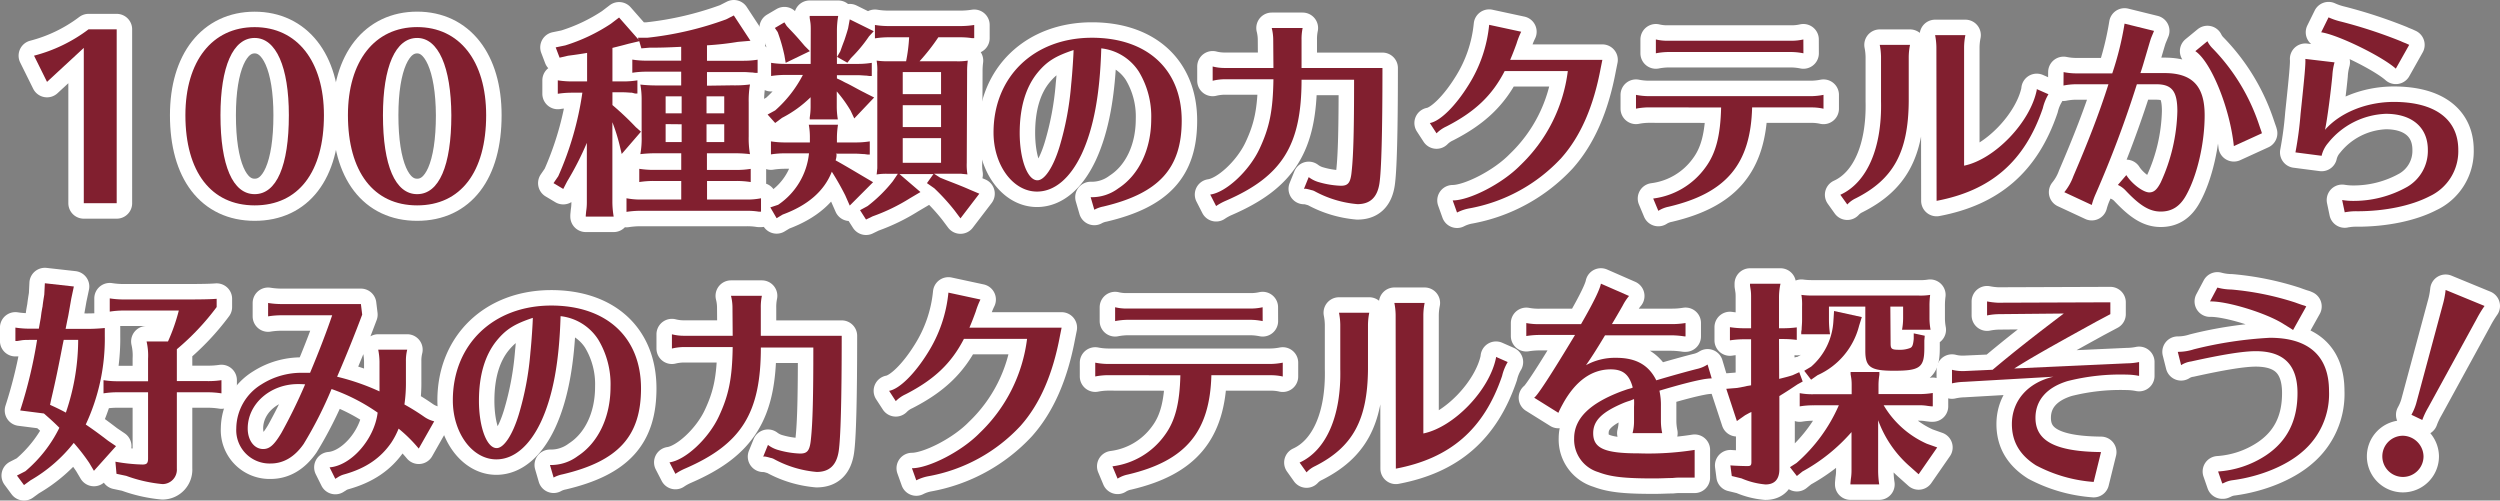
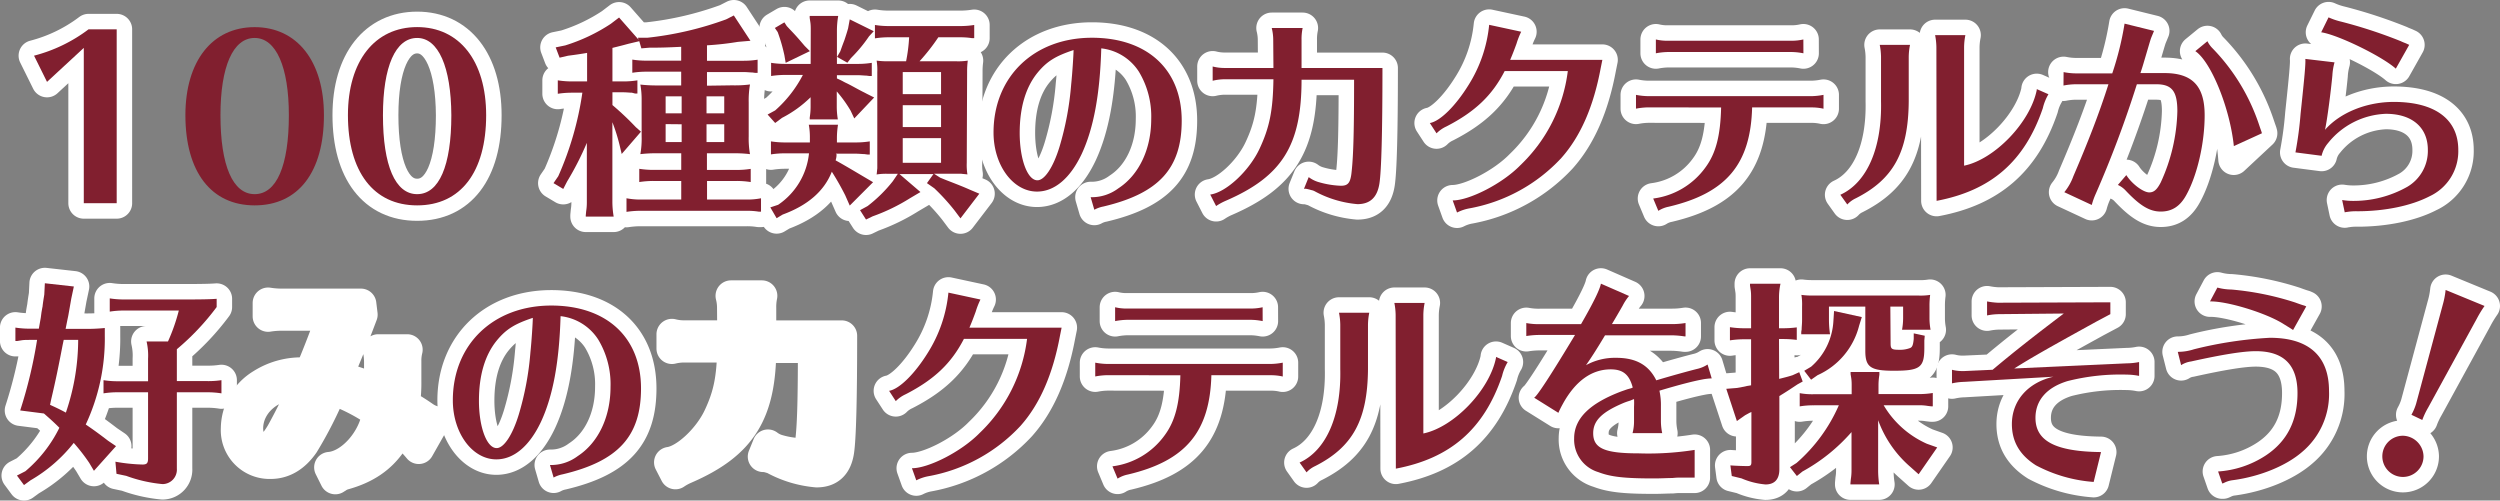
<svg xmlns="http://www.w3.org/2000/svg" viewBox="0 0 485.44 97.19">
  <rect x="0" y="0" width="485.44" height="97.19" fill="#808080" stroke="none" />
  <defs>
    <style>.cls-1{fill:none;stroke:#fff;stroke-linecap:round;stroke-linejoin:round;stroke-width:6px;}.cls-2{fill:#811f2f;}</style>
  </defs>
  <title>アセット 24</title>
  <g id="レイヤー_2" data-name="レイヤー 2">
    <g id="レイヤー_7" data-name="レイヤー 7">
      <path class="cls-1" d="M16.27,39.46V9.3L9.13,15.9,6.61,10.81A30,30,0,0,0,17.2,5.69h5.46V39.46Z" />
-       <path class="cls-1" d="M49.45,39.88C41,39.88,36,33.37,36,22.37c0-10.5,5.21-17.1,13.44-17.1S62.9,11.86,62.9,22.37C62.9,33.41,57.94,39.88,49.45,39.88Zm0-32.51c-4.2,0-6.64,5.54-6.64,15,0,9.79,2.39,15.33,6.64,15.33s6.64-5.5,6.64-15.33C56.09,13,53.61,7.37,49.45,7.37Z" />
      <path class="cls-1" d="M81,39.88c-8.44,0-13.44-6.51-13.44-17.52,0-10.5,5.21-17.1,13.44-17.1S94.4,11.86,94.4,22.37C94.4,33.41,89.44,39.88,81,39.88ZM81,7.37c-4.2,0-6.64,5.54-6.64,15,0,9.79,2.39,15.33,6.64,15.33s6.64-5.5,6.64-15.33C87.59,13,85.11,7.37,81,7.37Z" />
      <path class="cls-1" d="M142.19,16.57a22.54,22.54,0,0,0,3.44-.17,18.36,18.36,0,0,0-.25,3.49v6.6a17.42,17.42,0,0,0,.25,3.44,24.74,24.74,0,0,0-2.77-.17h-5.59V33H143a17,17,0,0,0,2.77-.21v2.56a17.64,17.64,0,0,0-2.77-.21h-5.71v3.61H145a13.83,13.83,0,0,0,2.77-.25v2.6l-.42,0a14.43,14.43,0,0,0-2.35-.17H124.42a18,18,0,0,0-2.77.21V38.5a14.64,14.64,0,0,0,2.77.25h7.86V35.14H126.9a18,18,0,0,0-2.77.21V32.78a18.37,18.37,0,0,0,2.77.21h5.38V29.76h-5.17a26.5,26.5,0,0,0-2.77.17,16.72,16.72,0,0,0,.25-3.44V19.42a16.27,16.27,0,0,0-.25-3,27.76,27.76,0,0,0,3.44.17h4.49V13.92h-6.76a17.15,17.15,0,0,0-2.73.21V11.57a17.15,17.15,0,0,0,2.73.21h6.76V9.09c-2.73.13-3.91.17-6.18.17l-1.55.13L124.13,8l-2.1.5c-1.26.34-1.26.34-3.11.8v6.51H121a16.86,16.86,0,0,0,2.77-.21v2.56l-.46,0L122.7,18c-.46,0-1-.08-1.72-.08h-2.06v2.48a56,56,0,0,1,4.54,4.29l1,.88-3.74,4.33-.42-1.76a35.52,35.52,0,0,0-1.39-4.41V39.29a17.59,17.59,0,0,0,.25,2.77h-5.42l0-.21.08-.84a10.68,10.68,0,0,0,.13-1.72V27.74a58.29,58.29,0,0,1-3.82,7.48l-.76,1.47-1.89-1.13.92-1.34A61.33,61.33,0,0,0,113.08,18h-2a17.64,17.64,0,0,0-2.77.21V15.6a17.54,17.54,0,0,0,2.77.21H114V10.27c-1.18.21-2.39.38-3.7.55l-1.64.38-.76-2,1.85-.38a34.61,34.61,0,0,0,8.86-4.2l1.6-1.22L124,7.71l-.13-.38,1.81,0A64.29,64.29,0,0,0,141,3.76L142.49,3l3.23,4.92-2.44.21a57,57,0,0,1-6,.67v3h7.06a17,17,0,0,0,2.77-.21v2.56l-.46,0-.59-.08c-.46,0-1-.08-1.72-.08h-7.06v2.65ZM132.36,22V18.71h-3.11V22Zm-3.11,2.1v3.49h3.11V24.13Zm7.94-2.1h3.44V18.71h-3.44Zm0,5.59h3.44V24.13h-3.44Z" />
      <path class="cls-1" d="M157.43,5.86c0-.55,0-1.05-.08-1.55l-.13-.84,0-.38h5.54a17.22,17.22,0,0,0-.25,2.77v6.55h4a17,17,0,0,0,2.77-.21v2.56l-.46,0-.59-.08c-.46,0-1-.08-1.72-.08h-4v.63c.55.25.84.38,1.22.59s.67.34.84.42c.84.42,1.64.88,2.44,1.3.63.34.84.42,1.22.63l1.51.76L165.88,23l-.71-1.51a25.21,25.21,0,0,0-2.69-3.74v3a14.93,14.93,0,0,0,.21,2.44h-5.46l0-.38a12.67,12.67,0,0,0,.17-2.06V18.88a22.57,22.57,0,0,1-5.54,4l-1.34,1-1.47-1.64,1.47-.8a23.73,23.73,0,0,0,5.38-6.89h-3.4a17.64,17.64,0,0,0-2.77.21V12.2a17.64,17.64,0,0,0,2.77.21h4.91Zm5,24.07,0,.21c0,.34-.08.67-.17,1,1,.55,2.23,1.26,4.29,2.48l1.13.67,1.85,1.09L165,39.92l-.88-2a52.46,52.46,0,0,0-2.6-4.58c-1.47,3.74-4.62,6.51-9.54,8.32l-1.18.71-1.22-2.1,1.51-.5a13.72,13.72,0,0,0,6-10h-4.62a17.64,17.64,0,0,0-2.77.21V27.45a17.64,17.64,0,0,0,2.77.21h4.79v-.92a13.58,13.58,0,0,0-.21-2.52h5.67a16.6,16.6,0,0,0-.21,2.52v.92h3.61a17,17,0,0,0,2.77-.21V30l-.46,0-.59-.08c-.46,0-1-.08-1.72-.08h-3.82ZM152.77,5.06l.55.59c1.22,1.26,1.85,2,2.94,3.28l1,1-4.7,2.27-.25-1.47a33,33,0,0,0-1.3-4.5l-.55-.8,1.85-1.09Zm16.89,1-.92,1a27.88,27.88,0,0,1-3.49,4.2l-.71.92-2-1.13.63-1.09c.25-.71.29-.84.8-2.18.25-.76.46-1.39.71-2.27L165,3.76Zm18.06,25.58a11.56,11.56,0,0,0,.13,2.23c-.59-.08-.84-.08-1.18-.13h-5.29l1.18.76,1.13.46c2.27.88,3.44,1.34,4.58,1.85l1.89.8L186.5,42.4l-1.13-1.51a40.58,40.58,0,0,0-3.95-4.33l-1.43-1,1.26-1.76h-6.59l4.07,3.49-2,1.18a36.59,36.59,0,0,1-7.27,3.53l-1.3.63L167,40.81l1.47-.8a27.82,27.82,0,0,0,4.87-4.79l1-1.47h-1.89a11.34,11.34,0,0,0-2.23.13c.08-.55.08-.84.13-1.18V14a11.34,11.34,0,0,0-.13-2.23,15.53,15.53,0,0,0,2.23.13h3.49a31.45,31.45,0,0,0,.59-4.66h-3.91a16.81,16.81,0,0,0-2.73.21V4.85a16.38,16.38,0,0,0,2.73.21h13.78a16.86,16.86,0,0,0,2.77-.21V7.41l-.42,0a14.44,14.44,0,0,0-2.35-.17h-4.2a39.67,39.67,0,0,1-3.65,4.66h7.14a11.78,11.78,0,0,0,2.23-.13,15.93,15.93,0,0,0-.13,2.23ZM175.29,14v4.28h7.44V14Zm7.44,6.43h-7.44v4.24h7.44Zm-7.44,6.39v4.79h7.44V26.82Z" />
      <path class="cls-1" d="M211.78,38.29a8.62,8.62,0,0,0,5.38-1.72c4-2.6,6.38-7.6,6.38-13.44a16.81,16.81,0,0,0-2.39-9.2,10,10,0,0,0-7.31-4.54c-.25,8.86-1.47,15.46-3.78,20.46-2.23,4.75-5.29,7.35-8.7,7.35-4.66,0-8.44-5.12-8.44-11.47,0-10.84,7.86-18.4,19.11-18.4,10.75,0,17.43,6.18,17.43,16.09,0,9.28-4.41,14.12-15.21,16.68a6,6,0,0,0-1.76.63Zm-10.29-24.2C199.18,16.9,198,20.85,198,25.81c0,5.13,1.51,9.2,3.44,9.2,1.39,0,3.07-2.52,4.28-6.47A57.93,57.93,0,0,0,208,16.36c.21-1.93.46-5.8.46-6.64C204.9,10.9,203.26,11.95,201.49,14.09Z" />
      <path class="cls-1" d="M247.23,7.79a9.49,9.49,0,0,0-.29-2.35h6a10.63,10.63,0,0,0-.21,2.35v5.42h15.71c0,12.43-.21,20-.59,22.43-.42,2.69-1.81,4-4.28,4a21.17,21.17,0,0,1-8.32-2.52,2.21,2.21,0,0,0-.63-.21,9.41,9.41,0,0,0-1-.25,1.35,1.35,0,0,0-.34,0l-.08,0,.92-2.27a5.93,5.93,0,0,0,1.76.92,17.6,17.6,0,0,0,4.49.76c1.43,0,1.89-.59,2.1-2.9.34-3.15.46-8.23.46-17.69H252.73c0,12.69-3.74,18.74-14.66,23.48a11.31,11.31,0,0,0-1.93,1.05L235,37.78c3.07-.42,7.56-4.58,9.58-8.91,1.93-4.12,2.6-7.39,2.69-13.48h-9.45a10.22,10.22,0,0,0-2.35.29V12.91a9.22,9.22,0,0,0,2.35.29h9.45Z" />
      <path class="cls-1" d="M310.82,13.21c-1.39,7.48-3.91,13.27-7.65,17.47a32.2,32.2,0,0,1-17.9,9.79,8.67,8.67,0,0,0-2.35.8l-.84-2.35c3.23,0,9.62-3.23,13.15-6.85a30.46,30.46,0,0,0,9.2-18.27H292.17c-2.44,4.75-5.76,7.9-11.3,10.75a6.49,6.49,0,0,0-1.93,1.34l-1.3-2c2-.34,5-3.32,7.52-7.39a26.74,26.74,0,0,0,4-11.68l6.22,1.34a15.61,15.61,0,0,0-.92,2.35c-.46,1.26-.8,2.14-1.22,3.11h17.9Z" />
      <path class="cls-1" d="M320.06,20.85a13.59,13.59,0,0,0-2.39.25V18.42a13.28,13.28,0,0,0,2.39.25h31.67a13.24,13.24,0,0,0,2.35-.25v2.69a10.16,10.16,0,0,0-2.35-.25H340.22c-.29,11-5,16.64-16.21,19.28a5.83,5.83,0,0,0-2,.8l-1-2.39a14.79,14.79,0,0,0,10.12-6c2.06-2.77,2.94-6.22,3.07-11.68Zm30.12-10.5a12.42,12.42,0,0,0-2.35-.25H323.88a13.55,13.55,0,0,0-2.35.25V7.66a9.17,9.17,0,0,0,2.35.25h23.94a10.1,10.1,0,0,0,2.35-.25Z" />
      <path class="cls-1" d="M357.35,37.82c5.17-2.35,8.11-9.07,7.9-18.15V11.07A12.85,12.85,0,0,0,365,8.71h5.88a12.5,12.5,0,0,0-.25,2.35v8.61c-.08,9.83-2.94,15.12-10.25,18.82a5.27,5.27,0,0,0-1.68,1.22ZM376,9.17a12.87,12.87,0,0,0-.25-2.35h5.88a12.51,12.51,0,0,0-.25,2.35v23c5.92-1.22,12.85-8.4,14.11-14.7l0-.17,2.27,1A9.55,9.55,0,0,0,396.67,21c-3.53,10.38-10.08,16-20.63,18Z" />
-       <path class="cls-1" d="M400.7,14a12.56,12.56,0,0,0,2.39.25h7.06a60.06,60.06,0,0,0,2.39-9.66L418.26,6c-.46,1.13-.55,1.3-.67,1.68-.38,1.22-.63,2.14-1.3,4.37-.08.29-.25.88-.67,2.14h4.66c5.42,0,7.81,2.52,7.81,8.19,0,5.42-1.43,11.59-3.53,15.42-1.22,2.27-2.81,3.28-5,3.28s-4.07-1.18-6.81-4.08a4.67,4.67,0,0,0-1.51-1.09L412.88,34c1.05,1.68,3.28,3.36,4.45,3.36.92,0,1.51-.55,2.23-1.93a34.93,34.93,0,0,0,3.23-13.82c0-3.91-1.05-5.25-4.12-5.25h-3.74a211.82,211.82,0,0,1-8,21.3,13.87,13.87,0,0,0-.76,2.14l-5.33-2.48a10.63,10.63,0,0,0,1.76-3.11c2.81-6.55,5-12.14,6.81-17.85h-6.34a12.91,12.91,0,0,0-2.39.25Zm33.06,14.37C433,21,429.35,12,426.28,9.93L428.63,8a5.13,5.13,0,0,0,1,1.39,38.81,38.81,0,0,1,8.91,14.49l.34,1,.25.71.08.29Z" />
+       <path class="cls-1" d="M400.7,14a12.56,12.56,0,0,0,2.39.25h7.06a60.06,60.06,0,0,0,2.39-9.66L418.26,6c-.46,1.13-.55,1.3-.67,1.68-.38,1.22-.63,2.14-1.3,4.37-.08.29-.25.88-.67,2.14h4.66c5.42,0,7.81,2.52,7.81,8.19,0,5.42-1.43,11.59-3.53,15.42-1.22,2.27-2.81,3.28-5,3.28s-4.07-1.18-6.81-4.08a4.67,4.67,0,0,0-1.51-1.09L412.88,34c1.05,1.68,3.28,3.36,4.45,3.36.92,0,1.51-.55,2.23-1.93a34.93,34.93,0,0,0,3.23-13.82c0-3.91-1.05-5.25-4.12-5.25h-3.74a211.82,211.82,0,0,1-8,21.3,13.87,13.87,0,0,0-.76,2.14l-5.33-2.48a10.63,10.63,0,0,0,1.76-3.11c2.81-6.55,5-12.14,6.81-17.85h-6.34a12.91,12.91,0,0,0-2.39.25m33.06,14.37C433,21,429.35,12,426.28,9.93L428.63,8a5.13,5.13,0,0,0,1,1.39,38.81,38.81,0,0,1,8.91,14.49l.34,1,.25.71.08.29Z" />
      <path class="cls-1" d="M445.72,29.59a69.44,69.44,0,0,0,1-7.52c.76-7.14,1-9.7.92-10.63l5.67.67a11.83,11.83,0,0,0-.42,2.56c-.29,3.07-1,8.61-1.43,10.54,2.94-3.36,8.07-5.42,13.36-5.42,8,0,12.52,3.36,12.52,9.33a9.64,9.64,0,0,1-5.59,9c-3.57,1.85-8.7,2.9-14,2.9a10.84,10.84,0,0,0-2,.13,3.16,3.16,0,0,0-.46.08l-.5-2.39a12.8,12.8,0,0,0,1.93.17,21.19,21.19,0,0,0,10.71-2.73,8.09,8.09,0,0,0,4-7.18c0-4.37-3.07-7-8.15-7a15.06,15.06,0,0,0-11.22,5.67,5.77,5.77,0,0,0-1.26,2.48Zm19.49-16.26c-2.73-2.44-11.3-6.6-14.49-7.06l1.43-2.9a13,13,0,0,0,2.48.84A93.1,93.1,0,0,1,466.18,8c.34.17.67.29,1,.42l.63.29Z" />
      <path class="cls-1" d="M20.35,65.21a39.32,39.32,0,0,1-3.7,17.22c1.47,1,2.52,1.76,4.33,3.15l1.55,1.05-4.29,4.79-.92-1.55a37.55,37.55,0,0,0-3-3.87,29.28,29.28,0,0,1-8.4,7.27l-1.26.92L3.29,92.34l1.64-.84a26.13,26.13,0,0,0,6.6-8.44c-1.26-1.26-2-1.89-3-2.77L3.92,79.7A90,90,0,0,0,7.2,66H5.77c-.59,0-1.09,0-1.6.08l-.8.13-.38,0v-2.6a17.64,17.64,0,0,0,2.77.21H7.54l.38-2.14.13-1c.08-.42.13-.8.21-1.13.08-.76.21-1.55.34-2.35L8.71,55l5.63.63-.5,2.35-.38,2.18-.21,1.18-.17.8-.34,1.72h3.61a34.93,34.93,0,0,0,4-.17ZM9.72,78.61c.84.38,2,.92,3.07,1.51A43.86,43.86,0,0,0,15.18,66H12.37l-.21,1c-.8,4.16-1.3,6.64-2.23,10.59ZM40.26,74A17,17,0,0,0,43,73.82v2.56a17.63,17.63,0,0,0-2.77-.21H34.34V91a2.8,2.8,0,0,1-2.77,3,27.88,27.88,0,0,1-7.06-1.6L22.62,92l-.21-2.35a33.81,33.81,0,0,0,5.25.55c.84,0,1.09-.25,1.09-1.18V76.17H22.83a17.15,17.15,0,0,0-2.73.21V73.82a17.15,17.15,0,0,0,2.73.21h5.92V69.66a12.06,12.06,0,0,0-.29-3.36h4.16a36.29,36.29,0,0,0,2.1-6H24a17,17,0,0,0-2.69.21V57.94a17.76,17.76,0,0,0,2.69.21H35.18c2.44,0,5.29,0,6.89-.13v1.6a47.83,47.83,0,0,1-7.73,8.19V74Z" />
      <path class="cls-1" d="M70.33,61.09c-1.43,3.82-3.11,8-4.87,12.06A45.07,45.07,0,0,1,73.69,76v-.13c0-.63,0-.63,0-1.85V70.25a12.85,12.85,0,0,0-.25-2.35h5.63a8.73,8.73,0,0,0-.25,2.27V74a29.39,29.39,0,0,1-.29,4.54,43.69,43.69,0,0,1,3.78,2.35,5.82,5.82,0,0,0,2,.92l-3,5.29a28.37,28.37,0,0,0-3.91-3.87A15.1,15.1,0,0,1,76,85.92c-2.06,3-4.92,5-9.12,6.18a4.4,4.4,0,0,0-1.43.67,2.34,2.34,0,0,0-.34.21L64,90.75c4.2-.34,8.7-5.46,9.33-10.63a36.8,36.8,0,0,0-8.95-4.58,77.54,77.54,0,0,1-5.42,10.67C57.18,88.77,55,90,52.56,90a6.47,6.47,0,0,1-6.68-6.81,10.13,10.13,0,0,1,4.92-8.57,14.4,14.4,0,0,1,7.94-2.23h1.47c1.85-4.41,3.28-8.19,4.29-11.17H54.75a16.34,16.34,0,0,0-2.69.21v-2.6a16.34,16.34,0,0,0,2.69.21H70.08ZM57.85,74.58c-5.38,0-9.75,3.86-9.75,8.61,0,2.31,1.26,4,3,4,1.26,0,2.14-.8,3.53-3.11a101,101,0,0,0,4.62-9.45C58.61,74.58,58.27,74.58,57.85,74.58Z" />
      <path class="cls-1" d="M106.79,90.29a8.62,8.62,0,0,0,5.38-1.72c4-2.6,6.38-7.6,6.38-13.44a16.81,16.81,0,0,0-2.39-9.2,10,10,0,0,0-7.31-4.54c-.25,8.86-1.47,15.46-3.78,20.46-2.23,4.75-5.29,7.35-8.7,7.35-4.66,0-8.44-5.12-8.44-11.47,0-10.84,7.86-18.4,19.11-18.4,10.75,0,17.43,6.18,17.43,16.09,0,9.28-4.41,14.12-15.21,16.68a6,6,0,0,0-1.76.63ZM96.49,66.09C94.18,68.9,93,72.85,93,77.81c0,5.13,1.51,9.2,3.44,9.2,1.39,0,3.07-2.52,4.28-6.47A57.93,57.93,0,0,0,103,68.36c.21-1.93.46-5.8.46-6.64C99.9,62.9,98.26,63.95,96.49,66.09Z" />
      <path class="cls-1" d="M142.23,59.79a9.49,9.49,0,0,0-.29-2.35h6a10.63,10.63,0,0,0-.21,2.35v5.42h15.71c0,12.43-.21,20-.59,22.43-.42,2.69-1.81,4-4.28,4a21.17,21.17,0,0,1-8.32-2.52,2.21,2.21,0,0,0-.63-.21,9.41,9.41,0,0,0-1-.25,1.35,1.35,0,0,0-.34,0l-.08,0,.92-2.27a5.93,5.93,0,0,0,1.76.92,17.6,17.6,0,0,0,4.49.76c1.43,0,1.89-.59,2.1-2.9.34-3.15.46-8.23.46-17.69H147.74c0,12.69-3.74,18.74-14.66,23.48a11.31,11.31,0,0,0-1.93,1.05L130,89.78c3.07-.42,7.56-4.58,9.58-8.91,1.93-4.12,2.6-7.39,2.69-13.48h-9.45a10.22,10.22,0,0,0-2.35.29V64.91a9.22,9.22,0,0,0,2.35.29h9.45Z" />
      <path class="cls-1" d="M205.82,65.21c-1.39,7.48-3.91,13.27-7.65,17.47a32.2,32.2,0,0,1-17.9,9.79,8.67,8.67,0,0,0-2.35.8l-.84-2.35c3.23,0,9.62-3.23,13.15-6.85a30.46,30.46,0,0,0,9.2-18.27H187.17c-2.44,4.75-5.76,7.9-11.3,10.75a6.49,6.49,0,0,0-1.93,1.34l-1.3-2c2-.34,5-3.32,7.52-7.39a26.74,26.74,0,0,0,4-11.68l6.22,1.34a15.61,15.61,0,0,0-.92,2.35c-.46,1.26-.8,2.14-1.22,3.11h17.9Z" />
      <path class="cls-1" d="M215.06,72.85a13.59,13.59,0,0,0-2.39.25V70.42a13.28,13.28,0,0,0,2.39.25h31.67a13.24,13.24,0,0,0,2.35-.25v2.69a10.16,10.16,0,0,0-2.35-.25H235.22c-.29,11-5,16.64-16.21,19.28a5.83,5.83,0,0,0-2,.8l-1-2.39a14.79,14.79,0,0,0,10.12-6c2.06-2.77,2.94-6.22,3.07-11.68Zm30.12-10.5a12.42,12.42,0,0,0-2.35-.25H218.88a13.55,13.55,0,0,0-2.35.25V59.66a9.17,9.17,0,0,0,2.35.25h23.94a10.1,10.1,0,0,0,2.35-.25Z" />
      <path class="cls-1" d="M252.35,89.82c5.17-2.35,8.11-9.07,7.9-18.15V63.07a12.85,12.85,0,0,0-.25-2.35h5.88a12.5,12.5,0,0,0-.25,2.35v8.61c-.08,9.83-2.94,15.12-10.25,18.82a5.27,5.27,0,0,0-1.68,1.22ZM271,61.17a12.87,12.87,0,0,0-.25-2.35h5.88a12.51,12.51,0,0,0-.25,2.35v23c5.92-1.22,12.85-8.4,14.11-14.7l0-.17,2.27,1A9.55,9.55,0,0,0,291.67,73c-3.53,10.38-10.08,16-20.63,18Z" />
      <path class="cls-1" d="M296.37,62.73a12.92,12.92,0,0,0,2.73.21H307c2.52-4.37,3.65-6.76,3.86-7.86l5.46,2.39a10.06,10.06,0,0,0-1.22,1.85c-.25.46-1.55,2.69-2.1,3.61H324.6a15.69,15.69,0,0,0,2.69-.21v2.6h-.21a17.94,17.94,0,0,0-2.48-.21H311.66c-1.64,2.73-2.69,4.37-3.7,5.8a11.71,11.71,0,0,1,5.88-1.43c3.82,0,6.3,1.39,7.77,4.37,2.65-.8,6.43-1.85,8.15-2.27a6.29,6.29,0,0,0,1.81-.8l.8,2.69a12.37,12.37,0,0,0-2,.25c-1.76.34-4.33,1-8.15,2.14a12.92,12.92,0,0,1,.29,3v2.9a11.83,11.83,0,0,0,.25,2.35H317a9,9,0,0,0,.29-2.35V79a14,14,0,0,0,0-1.51c-.21.08-.34.13-.71.29-.67.21-.88.29-1.22.42-4.33,1.81-6,3.49-6,5.92,0,2.94,2.23,3.91,8.78,3.91a57.43,57.43,0,0,0,10.92-.67v5.38c-1.18,0-2.14,0-2.86,0-.46,0-.67,0-1.47.08-1,0-2.14.08-3.61.08-5.63,0-8.32-.29-10.75-1.22a6.59,6.59,0,0,1-4.71-6.55c0-3.86,3-6.81,9.24-9.16l1.09-.38.76-.21.29-.13c-.67-2.52-1.89-3.53-4.28-3.53-3.7,0-6.85,2.27-9.28,6.68-.55,1-.67,1.3-.88,1.76l-4.71-2.94c.55-.25,3.32-4.5,7.94-12.18H299.1a16.48,16.48,0,0,0-2.73.21Z" />
      <path class="cls-1" d="M345.47,73.57c1.51-.38,1.68-.42,2.6-.71l1.3-.59.67,1.81-1,.55c-1.89,1.26-2.56,1.68-3.53,2.27V91.13c0,1.93-.92,2.94-2.69,2.94a15,15,0,0,1-4.66-1.18l-1.89-.46L336,90.37c1.09.08,2.48.13,3.32.13.63,0,.76-.17.76-.8V80l-.38.17-.84.46-1.6,1.13-2.06-6.26,2.1-.17c.46-.08.8-.13.92-.17a9.29,9.29,0,0,0,1-.21l.8-.13V65.88h-1.34a18,18,0,0,0-2.77.21V63.53a18.37,18.37,0,0,0,2.77.21h1.34V57.86c0-.55,0-1.05-.08-1.55l-.13-.84,0-.38h5.92a12.4,12.4,0,0,0-.29,2.77v5.88h.76a21.43,21.43,0,0,0,2.69-.17V66a21.43,21.43,0,0,0-2.69-.17h-.76Zm6.64,5.13a16.2,16.2,0,0,0-2.65.21V76.34a13,13,0,0,0,2.65.21h7.44V75c0-.55,0-1-.08-1.55l-.13-.8,0-.42h5.59l0,.55a12.72,12.72,0,0,0-.17,2.23v1.51h7.94a16.07,16.07,0,0,0,2.6-.21V78.9H375l-.67-.08a9.45,9.45,0,0,0-1.68-.13h-6.89a18.45,18.45,0,0,0,8.4,7.48l2,.71-3.61,5.21-1.6-1.43a21.76,21.76,0,0,1-6.26-9.07v9.7a17.89,17.89,0,0,0,.21,2.77h-5.59l0-.21.08-.84a10.32,10.32,0,0,0,.13-1.72V83.9A34.88,34.88,0,0,1,350,91.55l-1.09.88-1.34-1.72,1.26-.8a31.56,31.56,0,0,0,8.23-11.22Zm15-12c0,1.05.21,1.22,1.64,1.22a5.53,5.53,0,0,0,2.14-.34c.42-.17.59-.55.71-1.76l0-1.09,2.14.46-.08.92c0,.59,0,1.18,0,1.43,0,3.82-.8,4.45-5.92,4.45-4.54,0-5.54-.71-5.54-3.86V59.54h-7.06v2.6a19.54,19.54,0,0,0,.21,2.77h-5.59l0-.46.08-.5c0-.55.08-1,.08-1.81V59.49a11.33,11.33,0,0,0-.13-2.23,15.53,15.53,0,0,0,2.23.13h20.54a11.79,11.79,0,0,0,2.23-.13,15.93,15.93,0,0,0-.13,2.23V61.8a12.45,12.45,0,0,0,.21,2.23h-5.54a12.79,12.79,0,0,0,.21-2.23V59.54h-2.48Zm-5.59-5.13L361,63.23a14.38,14.38,0,0,1-8.07,9.62l-1.26.88L350.34,72l1.34-.8A12.64,12.64,0,0,0,356,62.39l.13-2Z" />
      <path class="cls-1" d="M409.78,61,407,62.48c-9.83,5.42-12.39,6.89-15.88,9.07l21.89-1a12.15,12.15,0,0,0,2.35-.25v2.69a12.92,12.92,0,0,0-2.39-.25A41.9,41.9,0,0,0,401.46,74c-4,1.22-6.22,3.7-6.22,7.14,0,4.49,3.87,6.55,12.73,6.64l-1.43,5.8a28.24,28.24,0,0,1-11.22-3.23c-3.15-2-4.66-4.62-4.66-8,0-4.54,3.11-8.07,8.07-9.2l-17.39,1a12,12,0,0,0-2.31.29V71.8a7.79,7.79,0,0,0,1.93.25l.46,0,5.5-.25c4-3.36,7.77-6.34,13.82-10.92L388.23,61a12.56,12.56,0,0,0-2.39.25V58.53a14.32,14.32,0,0,0,2.06.25h.29l21.59-.08Z" />
      <path class="cls-1" d="M422.87,68.32a10.08,10.08,0,0,0,3.15-.5,77.16,77.16,0,0,1,14.75-2.23c7.52,0,11.47,3.53,11.47,10.33A14.69,14.69,0,0,1,447,87.77c-3.11,2.69-8.15,4.75-13.36,5.46a5,5,0,0,0-1.72.5l-.29.13-.13,0-.8-2.31a19.13,19.13,0,0,0,9.2-3.07c4.16-2.73,6.22-6.72,6.22-12.14s-2.6-8.15-8.11-8.15c-2.39,0-6.39.63-12.56,2a4.78,4.78,0,0,0-1.93.71Zm22.39-4.24c-.38-.25-.63-.42-1.05-.67l-.55-.34-.21-.13c-3.32-2.14-11-4.5-14.32-4.41l1.43-2.69a10.89,10.89,0,0,0,2.73.38,55.5,55.5,0,0,1,12.39,2.52c.21.08.67.25,1.3.46l.55.17.29.13Z" />
      <path class="cls-1" d="M470.59,88.61a4,4,0,1,1-4-4A4.09,4.09,0,0,1,470.59,88.61Zm-2.35-8.07a10.65,10.65,0,0,0,.92-2.18l5.17-19.2a16.49,16.49,0,0,0,.55-2.86l7.56,3.11a22.48,22.48,0,0,0-1.51,2.48l-9.45,17.27a14.92,14.92,0,0,0-1.13,2.39Z" />
      <path class="cls-2" d="M16.27,39.46V9.3L9.13,15.9,6.61,10.81A30,30,0,0,0,17.2,5.69h5.46V39.46Z" />
      <path class="cls-2" d="M49.45,39.88C41,39.88,36,33.37,36,22.37c0-10.5,5.21-17.1,13.44-17.1S62.9,11.86,62.9,22.37C62.9,33.41,57.94,39.88,49.45,39.88Zm0-32.51c-4.2,0-6.64,5.54-6.64,15,0,9.79,2.39,15.33,6.64,15.33s6.64-5.5,6.64-15.33C56.09,13,53.61,7.37,49.45,7.37Z" />
      <path class="cls-2" d="M81,39.88c-8.44,0-13.44-6.51-13.44-17.52,0-10.5,5.21-17.1,13.44-17.1S94.4,11.86,94.4,22.37C94.4,33.41,89.44,39.88,81,39.88ZM81,7.37c-4.2,0-6.64,5.54-6.64,15,0,9.79,2.39,15.33,6.64,15.33s6.64-5.5,6.64-15.33C87.59,13,85.11,7.37,81,7.37Z" />
      <path class="cls-2" d="M142.19,16.57a22.54,22.54,0,0,0,3.44-.17,18.36,18.36,0,0,0-.25,3.49v6.6a17.42,17.42,0,0,0,.25,3.44,24.74,24.74,0,0,0-2.77-.17h-5.59V33H143a17,17,0,0,0,2.77-.21v2.56a17.64,17.64,0,0,0-2.77-.21h-5.71v3.61H145a13.83,13.83,0,0,0,2.77-.25v2.6l-.42,0a14.43,14.43,0,0,0-2.35-.17H124.42a18,18,0,0,0-2.77.21V38.5a14.64,14.64,0,0,0,2.77.25h7.86V35.14H126.9a18,18,0,0,0-2.77.21V32.78a18.37,18.37,0,0,0,2.77.21h5.38V29.76h-5.17a26.5,26.5,0,0,0-2.77.17,16.72,16.72,0,0,0,.25-3.44V19.42a16.27,16.27,0,0,0-.25-3,27.76,27.76,0,0,0,3.44.17h4.49V13.92h-6.76a17.15,17.15,0,0,0-2.73.21V11.57a17.15,17.15,0,0,0,2.73.21h6.76V9.09c-2.73.13-3.91.17-6.18.17l-1.55.13L124.13,8l-2.1.5c-1.26.34-1.26.34-3.11.8v6.51H121a16.86,16.86,0,0,0,2.77-.21v2.56l-.46,0L122.7,18c-.46,0-1-.08-1.72-.08h-2.06v2.48a56,56,0,0,1,4.54,4.29l1,.88-3.74,4.33-.42-1.76a35.52,35.52,0,0,0-1.39-4.41V39.29a17.59,17.59,0,0,0,.25,2.77h-5.42l0-.21.08-.84a10.68,10.68,0,0,0,.13-1.72V27.74a58.29,58.29,0,0,1-3.82,7.48l-.76,1.47-1.89-1.13.92-1.34A61.33,61.33,0,0,0,113.08,18h-2a17.64,17.64,0,0,0-2.77.21V15.6a17.54,17.54,0,0,0,2.77.21H114V10.27c-1.18.21-2.39.38-3.7.55l-1.64.38-.76-2,1.85-.38a34.61,34.61,0,0,0,8.86-4.2l1.6-1.22L124,7.71l-.13-.38,1.81,0A64.29,64.29,0,0,0,141,3.76L142.49,3l3.23,4.92-2.44.21a57,57,0,0,1-6,.67v3h7.06a17,17,0,0,0,2.77-.21v2.56l-.46,0-.59-.08c-.46,0-1-.08-1.72-.08h-7.06v2.65ZM132.36,22V18.71h-3.11V22Zm-3.11,2.1v3.49h3.11V24.13Zm7.94-2.1h3.44V18.71h-3.44Zm0,5.59h3.44V24.13h-3.44Z" />
      <path class="cls-2" d="M157.43,5.86c0-.55,0-1.05-.08-1.55l-.13-.84,0-.38h5.54a17.22,17.22,0,0,0-.25,2.77v6.55h4a17,17,0,0,0,2.77-.21v2.56l-.46,0-.59-.08c-.46,0-1-.08-1.72-.08h-4v.63c.55.25.84.38,1.22.59s.67.34.84.42c.84.42,1.64.88,2.44,1.3.63.34.84.42,1.22.63l1.51.76L165.88,23l-.71-1.51a25.21,25.21,0,0,0-2.69-3.74v3a14.93,14.93,0,0,0,.21,2.44h-5.46l0-.38a12.67,12.67,0,0,0,.17-2.06V18.88a22.57,22.57,0,0,1-5.54,4l-1.34,1-1.47-1.64,1.47-.8a23.73,23.73,0,0,0,5.38-6.89h-3.4a17.64,17.64,0,0,0-2.77.21V12.2a17.64,17.64,0,0,0,2.77.21h4.91Zm5,24.07,0,.21c0,.34-.08.67-.17,1,1,.55,2.23,1.26,4.29,2.48l1.13.67,1.85,1.09L165,39.92l-.88-2a52.46,52.46,0,0,0-2.6-4.58c-1.47,3.74-4.62,6.51-9.54,8.32l-1.18.71-1.22-2.1,1.51-.5a13.72,13.72,0,0,0,6-10h-4.62a17.64,17.64,0,0,0-2.77.21V27.45a17.64,17.64,0,0,0,2.77.21h4.79v-.92a13.58,13.58,0,0,0-.21-2.52h5.67a16.6,16.6,0,0,0-.21,2.52v.92h3.61a17,17,0,0,0,2.77-.21V30l-.46,0-.59-.08c-.46,0-1-.08-1.72-.08h-3.82ZM152.77,5.06l.55.59c1.22,1.26,1.85,2,2.94,3.28l1,1-4.7,2.27-.25-1.47a33,33,0,0,0-1.3-4.5l-.55-.8,1.85-1.09Zm16.89,1-.92,1a27.88,27.88,0,0,1-3.49,4.2l-.71.92-2-1.13.63-1.09c.25-.71.29-.84.8-2.18.25-.76.46-1.39.71-2.27L165,3.76Zm18.06,25.58a11.56,11.56,0,0,0,.13,2.23c-.59-.08-.84-.08-1.18-.13h-5.29l1.18.76,1.13.46c2.27.88,3.44,1.34,4.58,1.85l1.89.8L186.5,42.4l-1.13-1.51a40.58,40.58,0,0,0-3.95-4.33l-1.43-1,1.26-1.76h-6.59l4.07,3.49-2,1.18a36.59,36.59,0,0,1-7.27,3.53l-1.3.63L167,40.81l1.47-.8a27.82,27.82,0,0,0,4.87-4.79l1-1.47h-1.89a11.34,11.34,0,0,0-2.23.13c.08-.55.08-.84.13-1.18V14a11.34,11.34,0,0,0-.13-2.23,15.53,15.53,0,0,0,2.23.13h3.49a31.45,31.45,0,0,0,.59-4.66h-3.91a16.81,16.81,0,0,0-2.73.21V4.85a16.38,16.38,0,0,0,2.73.21h13.78a16.86,16.86,0,0,0,2.77-.21V7.41l-.42,0a14.44,14.44,0,0,0-2.35-.17h-4.2a39.67,39.67,0,0,1-3.65,4.66h7.14a11.78,11.78,0,0,0,2.23-.13,15.93,15.93,0,0,0-.13,2.23ZM175.29,14v4.28h7.44V14Zm7.44,6.43h-7.44v4.24h7.44Zm-7.44,6.39v4.79h7.44V26.82Z" />
      <path class="cls-2" d="M211.78,38.29a8.62,8.62,0,0,0,5.38-1.72c4-2.6,6.38-7.6,6.38-13.44a16.81,16.81,0,0,0-2.39-9.2,10,10,0,0,0-7.31-4.54c-.25,8.86-1.47,15.46-3.78,20.46-2.23,4.75-5.29,7.35-8.7,7.35-4.66,0-8.44-5.12-8.44-11.47,0-10.84,7.86-18.4,19.11-18.4,10.75,0,17.43,6.18,17.43,16.09,0,9.28-4.41,14.12-15.21,16.68a6,6,0,0,0-1.76.63Zm-10.29-24.2C199.18,16.9,198,20.85,198,25.81c0,5.13,1.51,9.2,3.44,9.2,1.39,0,3.07-2.52,4.28-6.47A57.93,57.93,0,0,0,208,16.36c.21-1.93.46-5.8.46-6.64C204.9,10.9,203.26,11.95,201.49,14.09Z" />
      <path class="cls-2" d="M247.23,7.79a9.49,9.49,0,0,0-.29-2.35h6a10.63,10.63,0,0,0-.21,2.35v5.42h15.71c0,12.43-.21,20-.59,22.43-.42,2.69-1.81,4-4.28,4a21.17,21.17,0,0,1-8.32-2.52,2.21,2.21,0,0,0-.63-.21,9.41,9.41,0,0,0-1-.25,1.35,1.35,0,0,0-.34,0l-.08,0,.92-2.27a5.93,5.93,0,0,0,1.76.92,17.6,17.6,0,0,0,4.49.76c1.43,0,1.89-.59,2.1-2.9.34-3.15.46-8.23.46-17.69H252.73c0,12.69-3.74,18.74-14.66,23.48a11.31,11.31,0,0,0-1.93,1.05L235,37.78c3.07-.42,7.56-4.58,9.58-8.91,1.93-4.12,2.6-7.39,2.69-13.48h-9.45a10.22,10.22,0,0,0-2.35.29V12.91a9.22,9.22,0,0,0,2.35.29h9.45Z" />
      <path class="cls-2" d="M310.82,13.21c-1.39,7.48-3.91,13.27-7.65,17.47a32.2,32.2,0,0,1-17.9,9.79,8.67,8.67,0,0,0-2.35.8l-.84-2.35c3.23,0,9.62-3.23,13.15-6.85a30.46,30.46,0,0,0,9.2-18.27H292.17c-2.44,4.75-5.76,7.9-11.3,10.75a6.49,6.49,0,0,0-1.93,1.34l-1.3-2c2-.34,5-3.32,7.52-7.39a26.74,26.74,0,0,0,4-11.68l6.22,1.34a15.61,15.61,0,0,0-.92,2.35c-.46,1.26-.8,2.14-1.22,3.11h17.9Z" />
      <path class="cls-2" d="M320.06,20.85a13.59,13.59,0,0,0-2.39.25V18.42a13.28,13.28,0,0,0,2.39.25h31.67a13.24,13.24,0,0,0,2.35-.25v2.69a10.16,10.16,0,0,0-2.35-.25H340.22c-.29,11-5,16.64-16.21,19.28a5.83,5.83,0,0,0-2,.8l-1-2.39a14.79,14.79,0,0,0,10.12-6c2.06-2.77,2.94-6.22,3.07-11.68Zm30.12-10.5a12.42,12.42,0,0,0-2.35-.25H323.88a13.55,13.55,0,0,0-2.35.25V7.66a9.17,9.17,0,0,0,2.35.25h23.94a10.1,10.1,0,0,0,2.35-.25Z" />
      <path class="cls-2" d="M357.35,37.82c5.17-2.35,8.11-9.07,7.9-18.15V11.07A12.85,12.85,0,0,0,365,8.71h5.88a12.5,12.5,0,0,0-.25,2.35v8.61c-.08,9.83-2.94,15.12-10.25,18.82a5.27,5.27,0,0,0-1.68,1.22ZM376,9.17a12.87,12.87,0,0,0-.25-2.35h5.88a12.51,12.51,0,0,0-.25,2.35v23c5.92-1.22,12.85-8.4,14.11-14.7l0-.17,2.27,1A9.55,9.55,0,0,0,396.67,21c-3.53,10.38-10.08,16-20.63,18Z" />
      <path class="cls-2" d="M400.7,14a12.56,12.56,0,0,0,2.39.25h7.06a60.06,60.06,0,0,0,2.39-9.66L418.26,6c-.46,1.13-.55,1.3-.67,1.68-.38,1.22-.63,2.14-1.3,4.37-.08.29-.25.88-.67,2.14h4.66c5.42,0,7.81,2.52,7.81,8.19,0,5.42-1.43,11.59-3.53,15.42-1.22,2.27-2.81,3.28-5,3.28s-4.07-1.18-6.81-4.08a4.67,4.67,0,0,0-1.51-1.09L412.88,34c1.05,1.68,3.28,3.36,4.45,3.36.92,0,1.51-.55,2.23-1.93a34.93,34.93,0,0,0,3.23-13.82c0-3.91-1.05-5.25-4.12-5.25h-3.74a211.82,211.82,0,0,1-8,21.3,13.87,13.87,0,0,0-.76,2.14l-5.33-2.48a10.63,10.63,0,0,0,1.76-3.11c2.81-6.55,5-12.14,6.81-17.85h-6.34a12.91,12.91,0,0,0-2.39.25Zm33.06,14.37C433,21,429.35,12,426.28,9.93L428.63,8a5.13,5.13,0,0,0,1,1.39,38.81,38.81,0,0,1,8.91,14.49l.34,1,.25.71.08.29Z" />
      <path class="cls-2" d="M445.72,29.59a69.44,69.44,0,0,0,1-7.52c.76-7.14,1-9.7.92-10.63l5.67.67a11.83,11.83,0,0,0-.42,2.56c-.29,3.07-1,8.61-1.43,10.54,2.94-3.36,8.07-5.42,13.36-5.42,8,0,12.52,3.36,12.52,9.33a9.64,9.64,0,0,1-5.59,9c-3.57,1.85-8.7,2.9-14,2.9a10.84,10.84,0,0,0-2,.13,3.16,3.16,0,0,0-.46.08l-.5-2.39a12.8,12.8,0,0,0,1.93.17,21.19,21.19,0,0,0,10.71-2.73,8.09,8.09,0,0,0,4-7.18c0-4.37-3.07-7-8.15-7a15.06,15.06,0,0,0-11.22,5.67,5.77,5.77,0,0,0-1.26,2.48Zm19.49-16.26c-2.73-2.44-11.3-6.6-14.49-7.06l1.43-2.9a13,13,0,0,0,2.48.84A93.1,93.1,0,0,1,466.18,8c.34.17.67.29,1,.42l.63.29Z" />
      <path class="cls-2" d="M20.35,65.21a39.32,39.32,0,0,1-3.7,17.22c1.47,1,2.52,1.76,4.33,3.15l1.55,1.05-4.29,4.79-.92-1.55a37.55,37.55,0,0,0-3-3.87,29.28,29.28,0,0,1-8.4,7.27l-1.26.92L3.29,92.34l1.64-.84a26.13,26.13,0,0,0,6.6-8.44c-1.26-1.26-2-1.89-3-2.77L3.92,79.7A90,90,0,0,0,7.2,66H5.77c-.59,0-1.09,0-1.6.08l-.8.13-.38,0v-2.6a17.64,17.64,0,0,0,2.77.21H7.54l.38-2.14.13-1c.08-.42.13-.8.21-1.13.08-.76.21-1.55.34-2.35L8.71,55l5.63.63-.5,2.35-.38,2.18-.21,1.18-.17.8-.34,1.72h3.61a34.93,34.93,0,0,0,4-.17ZM9.72,78.61c.84.38,2,.92,3.07,1.51A43.86,43.86,0,0,0,15.18,66H12.37l-.21,1c-.8,4.16-1.3,6.64-2.23,10.59ZM40.26,74A17,17,0,0,0,43,73.82v2.56a17.63,17.63,0,0,0-2.77-.21H34.34V91a2.8,2.8,0,0,1-2.77,3,27.88,27.88,0,0,1-7.06-1.6L22.62,92l-.21-2.35a33.81,33.81,0,0,0,5.25.55c.84,0,1.09-.25,1.09-1.18V76.17H22.83a17.15,17.15,0,0,0-2.73.21V73.82a17.15,17.15,0,0,0,2.73.21h5.92V69.66a12.06,12.06,0,0,0-.29-3.36h4.16a36.29,36.29,0,0,0,2.1-6H24a17,17,0,0,0-2.69.21V57.94a17.76,17.76,0,0,0,2.69.21H35.18c2.44,0,5.29,0,6.89-.13v1.6a47.83,47.83,0,0,1-7.73,8.19V74Z" />
-       <path class="cls-2" d="M70.33,61.09c-1.43,3.82-3.11,8-4.87,12.06A45.07,45.07,0,0,1,73.69,76v-.13c0-.63,0-.63,0-1.85V70.25a12.85,12.85,0,0,0-.25-2.35h5.63a8.73,8.73,0,0,0-.25,2.27V74a29.39,29.39,0,0,1-.29,4.54,43.69,43.69,0,0,1,3.78,2.35,5.82,5.82,0,0,0,2,.92l-3,5.29a28.37,28.37,0,0,0-3.91-3.87A15.1,15.1,0,0,1,76,85.92c-2.06,3-4.92,5-9.12,6.18a4.4,4.4,0,0,0-1.43.67,2.34,2.34,0,0,0-.34.21L64,90.75c4.2-.34,8.7-5.46,9.33-10.63a36.8,36.8,0,0,0-8.95-4.58,77.54,77.54,0,0,1-5.42,10.67C57.18,88.77,55,90,52.56,90a6.47,6.47,0,0,1-6.68-6.81,10.13,10.13,0,0,1,4.92-8.57,14.4,14.4,0,0,1,7.94-2.23h1.47c1.85-4.41,3.28-8.19,4.29-11.17H54.75a16.34,16.34,0,0,0-2.69.21v-2.6a16.34,16.34,0,0,0,2.69.21H70.08ZM57.85,74.58c-5.38,0-9.75,3.86-9.75,8.61,0,2.31,1.26,4,3,4,1.26,0,2.14-.8,3.53-3.11a101,101,0,0,0,4.62-9.45C58.61,74.58,58.27,74.58,57.85,74.58Z" />
      <path class="cls-2" d="M106.79,90.29a8.62,8.62,0,0,0,5.38-1.72c4-2.6,6.38-7.6,6.38-13.44a16.81,16.81,0,0,0-2.39-9.2,10,10,0,0,0-7.31-4.54c-.25,8.86-1.47,15.46-3.78,20.46-2.23,4.75-5.29,7.35-8.7,7.35-4.66,0-8.44-5.12-8.44-11.47,0-10.84,7.86-18.4,19.11-18.4,10.75,0,17.43,6.18,17.43,16.09,0,9.28-4.41,14.12-15.21,16.68a6,6,0,0,0-1.76.63ZM96.49,66.09C94.18,68.9,93,72.85,93,77.81c0,5.13,1.51,9.2,3.44,9.2,1.39,0,3.07-2.52,4.28-6.47A57.93,57.93,0,0,0,103,68.36c.21-1.93.46-5.8.46-6.64C99.9,62.9,98.26,63.95,96.49,66.09Z" />
-       <path class="cls-2" d="M142.23,59.79a9.49,9.49,0,0,0-.29-2.35h6a10.63,10.63,0,0,0-.21,2.35v5.42h15.71c0,12.43-.21,20-.59,22.43-.42,2.69-1.81,4-4.28,4a21.17,21.17,0,0,1-8.32-2.52,2.21,2.21,0,0,0-.63-.21,9.41,9.41,0,0,0-1-.25,1.35,1.35,0,0,0-.34,0l-.08,0,.92-2.27a5.93,5.93,0,0,0,1.76.92,17.6,17.6,0,0,0,4.49.76c1.43,0,1.89-.59,2.1-2.9.34-3.15.46-8.23.46-17.69H147.74c0,12.69-3.74,18.74-14.66,23.48a11.31,11.31,0,0,0-1.93,1.05L130,89.78c3.07-.42,7.56-4.58,9.58-8.91,1.93-4.12,2.6-7.39,2.69-13.48h-9.45a10.22,10.22,0,0,0-2.35.29V64.91a9.22,9.22,0,0,0,2.35.29h9.45Z" />
      <path class="cls-2" d="M205.82,65.21c-1.39,7.48-3.91,13.27-7.65,17.47a32.2,32.2,0,0,1-17.9,9.79,8.67,8.67,0,0,0-2.35.8l-.84-2.35c3.23,0,9.62-3.23,13.15-6.85a30.46,30.46,0,0,0,9.2-18.27H187.17c-2.44,4.75-5.76,7.9-11.3,10.75a6.49,6.49,0,0,0-1.93,1.34l-1.3-2c2-.34,5-3.32,7.52-7.39a26.74,26.74,0,0,0,4-11.68l6.22,1.34a15.61,15.61,0,0,0-.92,2.35c-.46,1.26-.8,2.14-1.22,3.11h17.9Z" />
      <path class="cls-2" d="M215.06,72.85a13.59,13.59,0,0,0-2.39.25V70.42a13.28,13.28,0,0,0,2.39.25h31.67a13.24,13.24,0,0,0,2.35-.25v2.69a10.16,10.16,0,0,0-2.35-.25H235.22c-.29,11-5,16.64-16.21,19.28a5.83,5.83,0,0,0-2,.8l-1-2.39a14.79,14.79,0,0,0,10.12-6c2.06-2.77,2.94-6.22,3.07-11.68Zm30.12-10.5a12.42,12.42,0,0,0-2.35-.25H218.88a13.55,13.55,0,0,0-2.35.25V59.66a9.17,9.17,0,0,0,2.35.25h23.94a10.1,10.1,0,0,0,2.35-.25Z" />
      <path class="cls-2" d="M252.35,89.82c5.17-2.35,8.11-9.07,7.9-18.15V63.07a12.85,12.85,0,0,0-.25-2.35h5.88a12.5,12.5,0,0,0-.25,2.35v8.61c-.08,9.83-2.94,15.12-10.25,18.82a5.27,5.27,0,0,0-1.68,1.22ZM271,61.17a12.87,12.87,0,0,0-.25-2.35h5.88a12.51,12.51,0,0,0-.25,2.35v23c5.92-1.22,12.85-8.4,14.11-14.7l0-.17,2.27,1A9.55,9.55,0,0,0,291.67,73c-3.53,10.38-10.08,16-20.63,18Z" />
      <path class="cls-2" d="M296.37,62.73a12.92,12.92,0,0,0,2.73.21H307c2.52-4.37,3.65-6.76,3.86-7.86l5.46,2.39a10.06,10.06,0,0,0-1.22,1.85c-.25.46-1.55,2.69-2.1,3.61H324.6a15.69,15.69,0,0,0,2.69-.21v2.6h-.21a17.94,17.94,0,0,0-2.48-.21H311.66c-1.64,2.73-2.69,4.37-3.7,5.8a11.71,11.71,0,0,1,5.88-1.43c3.82,0,6.3,1.39,7.77,4.37,2.65-.8,6.43-1.85,8.15-2.27a6.29,6.29,0,0,0,1.81-.8l.8,2.69a12.37,12.37,0,0,0-2,.25c-1.76.34-4.33,1-8.15,2.14a12.92,12.92,0,0,1,.29,3v2.9a11.83,11.83,0,0,0,.25,2.35H317a9,9,0,0,0,.29-2.35V79a14,14,0,0,0,0-1.51c-.21.08-.34.13-.71.29-.67.21-.88.29-1.22.42-4.33,1.81-6,3.49-6,5.92,0,2.94,2.23,3.91,8.78,3.91a57.43,57.43,0,0,0,10.92-.67v5.38c-1.18,0-2.14,0-2.86,0-.46,0-.67,0-1.47.08-1,0-2.14.08-3.61.08-5.63,0-8.32-.29-10.75-1.22a6.59,6.59,0,0,1-4.71-6.55c0-3.86,3-6.81,9.24-9.16l1.09-.38.76-.21.29-.13c-.67-2.52-1.89-3.53-4.28-3.53-3.7,0-6.85,2.27-9.28,6.68-.55,1-.67,1.3-.88,1.76l-4.71-2.94c.55-.25,3.32-4.5,7.94-12.18H299.1a16.48,16.48,0,0,0-2.73.21Z" />
      <path class="cls-2" d="M345.47,73.57c1.51-.38,1.68-.42,2.6-.71l1.3-.59.67,1.81-1,.55c-1.89,1.26-2.56,1.68-3.53,2.27V91.13c0,1.93-.92,2.94-2.69,2.94a15,15,0,0,1-4.66-1.18l-1.89-.46L336,90.37c1.09.08,2.48.13,3.32.13.63,0,.76-.17.76-.8V80l-.38.17-.84.46-1.6,1.13-2.06-6.26,2.1-.17c.46-.08.8-.13.92-.17a9.29,9.29,0,0,0,1-.21l.8-.13V65.88h-1.34a18,18,0,0,0-2.77.21V63.53a18.37,18.37,0,0,0,2.77.21h1.34V57.86c0-.55,0-1.05-.08-1.55l-.13-.84,0-.38h5.92a12.4,12.4,0,0,0-.29,2.77v5.88h.76a21.43,21.43,0,0,0,2.69-.17V66a21.43,21.43,0,0,0-2.69-.17h-.76Zm6.64,5.13a16.2,16.2,0,0,0-2.65.21V76.34a13,13,0,0,0,2.65.21h7.44V75c0-.55,0-1-.08-1.55l-.13-.8,0-.42h5.59l0,.55a12.72,12.72,0,0,0-.17,2.23v1.51h7.94a16.07,16.07,0,0,0,2.6-.21V78.9H375l-.67-.08a9.45,9.45,0,0,0-1.68-.13h-6.89a18.45,18.45,0,0,0,8.4,7.48l2,.71-3.61,5.21-1.6-1.43a21.76,21.76,0,0,1-6.26-9.07v9.7a17.89,17.89,0,0,0,.21,2.77h-5.59l0-.21.08-.84a10.32,10.32,0,0,0,.13-1.72V83.9A34.88,34.88,0,0,1,350,91.55l-1.09.88-1.34-1.72,1.26-.8a31.56,31.56,0,0,0,8.23-11.22Zm15-12c0,1.05.21,1.22,1.64,1.22a5.53,5.53,0,0,0,2.14-.34c.42-.17.59-.55.71-1.76l0-1.09,2.14.46-.08.92c0,.59,0,1.18,0,1.43,0,3.82-.8,4.45-5.92,4.45-4.54,0-5.54-.71-5.54-3.86V59.54h-7.06v2.6a19.54,19.54,0,0,0,.21,2.77h-5.59l0-.46.08-.5c0-.55.08-1,.08-1.81V59.49a11.33,11.33,0,0,0-.13-2.23,15.53,15.53,0,0,0,2.23.13h20.54a11.79,11.79,0,0,0,2.23-.13,15.93,15.93,0,0,0-.13,2.23V61.8a12.45,12.45,0,0,0,.21,2.23h-5.54a12.79,12.79,0,0,0,.21-2.23V59.54h-2.48Zm-5.59-5.13L361,63.23a14.38,14.38,0,0,1-8.07,9.62l-1.26.88L350.34,72l1.34-.8A12.64,12.64,0,0,0,356,62.39l.13-2Z" />
      <path class="cls-2" d="M409.78,61,407,62.48c-9.83,5.42-12.39,6.89-15.88,9.07l21.89-1a12.15,12.15,0,0,0,2.35-.25v2.69a12.92,12.92,0,0,0-2.39-.25A41.9,41.9,0,0,0,401.46,74c-4,1.22-6.22,3.7-6.22,7.14,0,4.49,3.87,6.55,12.73,6.64l-1.43,5.8a28.24,28.24,0,0,1-11.22-3.23c-3.15-2-4.66-4.62-4.66-8,0-4.54,3.11-8.07,8.07-9.2l-17.39,1a12,12,0,0,0-2.31.29V71.8a7.79,7.79,0,0,0,1.93.25l.46,0,5.5-.25c4-3.36,7.77-6.34,13.82-10.92L388.23,61a12.56,12.56,0,0,0-2.39.25V58.53a14.32,14.32,0,0,0,2.06.25h.29l21.59-.08Z" />
      <path class="cls-2" d="M422.87,68.32a10.08,10.08,0,0,0,3.15-.5,77.16,77.16,0,0,1,14.75-2.23c7.52,0,11.47,3.53,11.47,10.33A14.69,14.69,0,0,1,447,87.77c-3.11,2.69-8.15,4.75-13.36,5.46a5,5,0,0,0-1.72.5l-.29.13-.13,0-.8-2.31a19.13,19.13,0,0,0,9.2-3.07c4.16-2.73,6.22-6.72,6.22-12.14s-2.6-8.15-8.11-8.15c-2.39,0-6.39.63-12.56,2a4.78,4.78,0,0,0-1.93.71Zm22.39-4.24c-.38-.25-.63-.42-1.05-.67l-.55-.34-.21-.13c-3.32-2.14-11-4.5-14.32-4.41l1.43-2.69a10.89,10.89,0,0,0,2.73.38,55.5,55.5,0,0,1,12.39,2.52c.21.08.67.25,1.3.46l.55.17.29.13Z" />
      <path class="cls-2" d="M470.59,88.61a4,4,0,1,1-4-4A4.09,4.09,0,0,1,470.59,88.61Zm-2.35-8.07a10.65,10.65,0,0,0,.92-2.18l5.17-19.2a16.49,16.49,0,0,0,.55-2.86l7.56,3.11a22.48,22.48,0,0,0-1.51,2.48l-9.45,17.27a14.92,14.92,0,0,0-1.13,2.39Z" />
    </g>
  </g>
</svg>